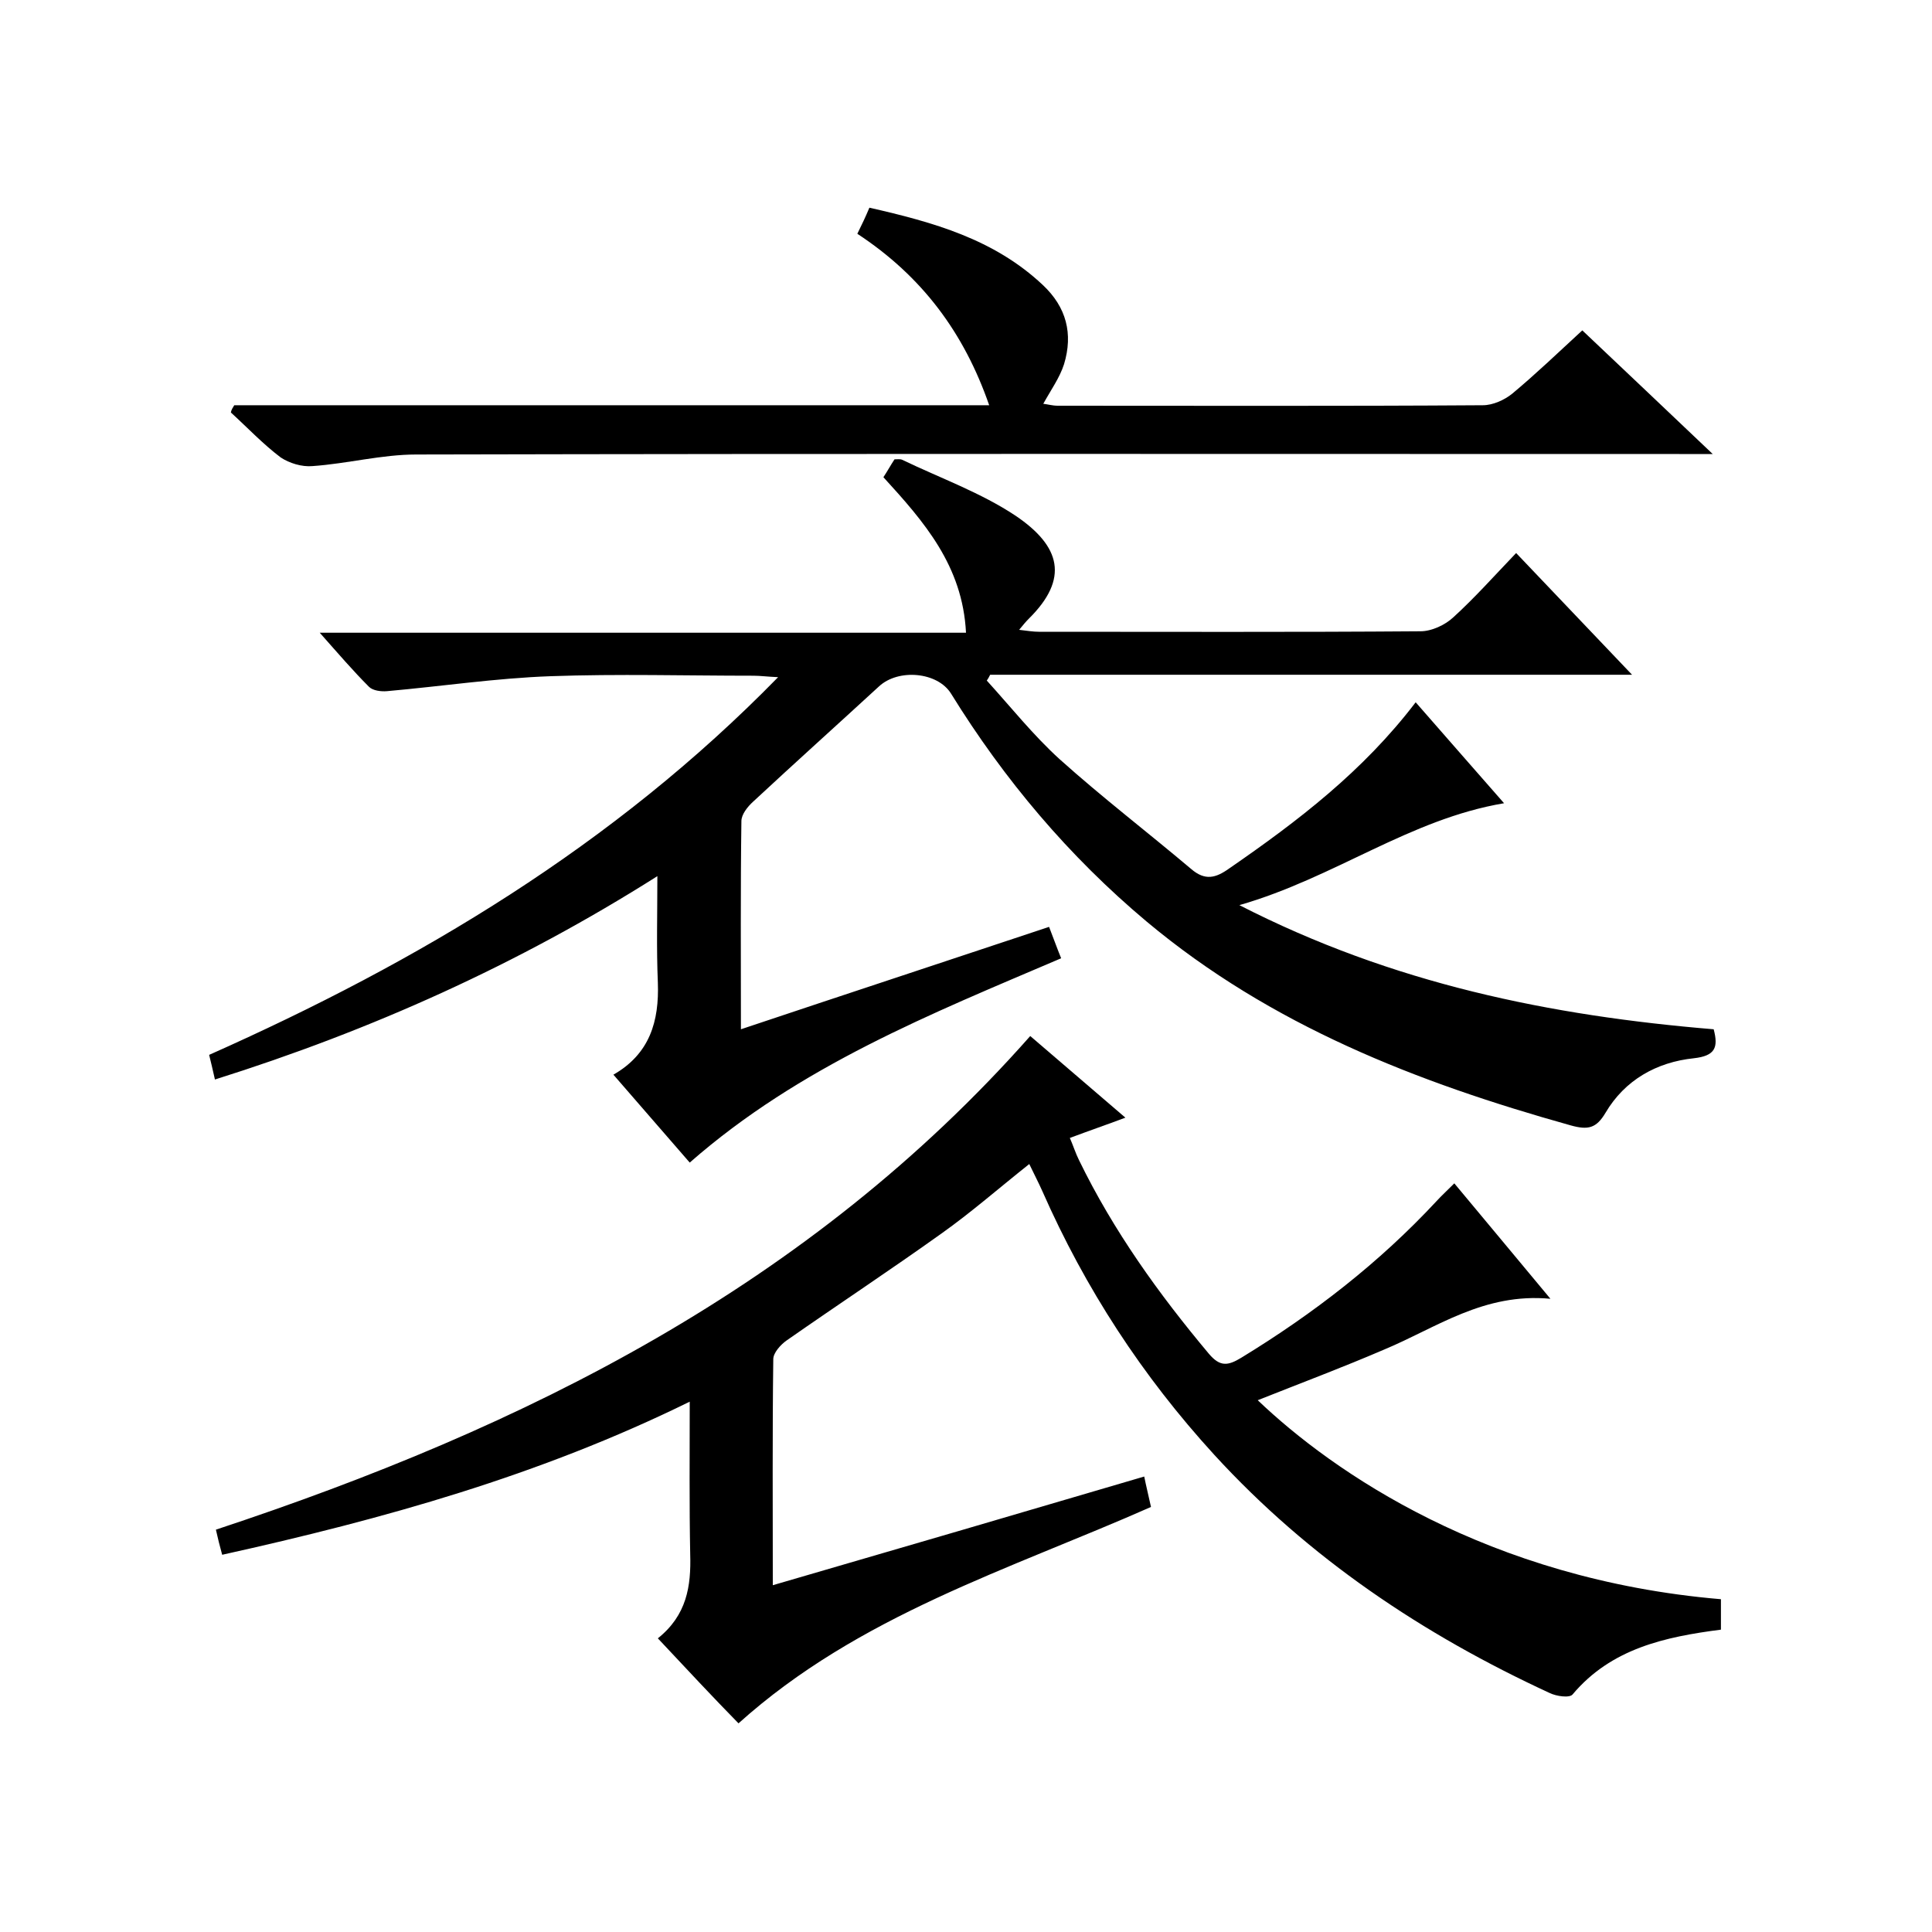
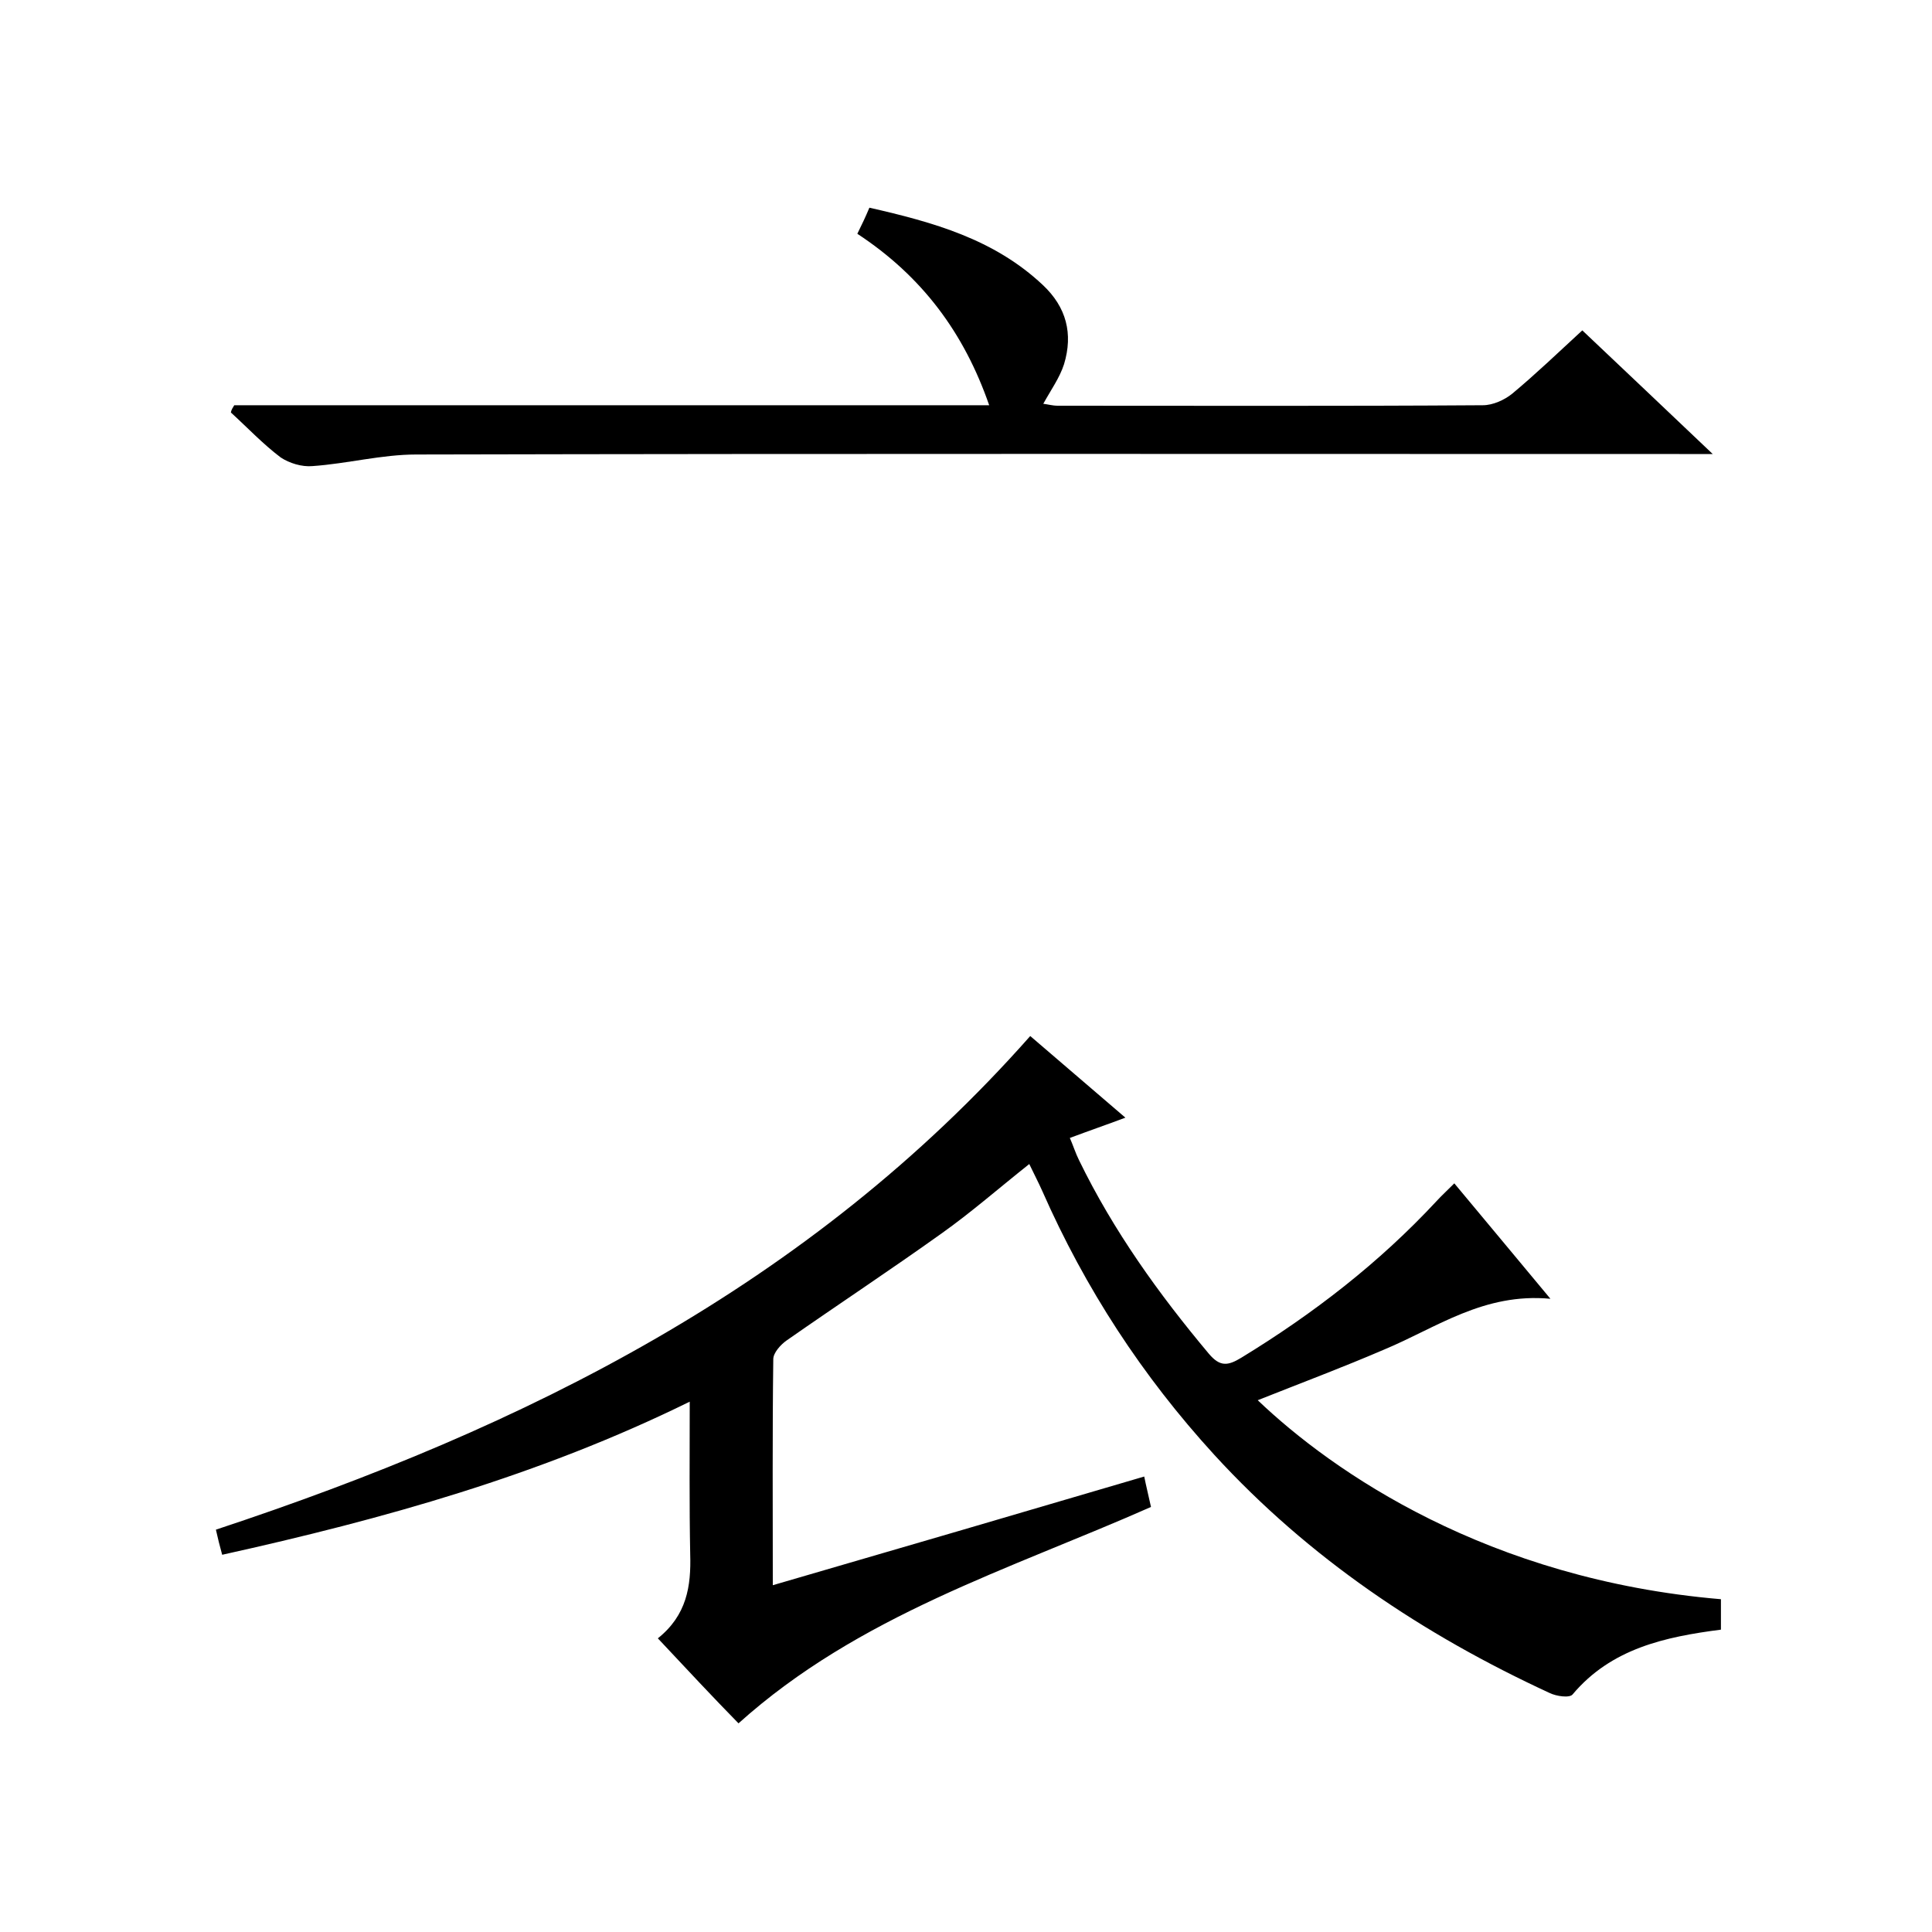
<svg xmlns="http://www.w3.org/2000/svg" enable-background="new 0 0 400 400" viewBox="0 0 400 400">
-   <path d="m44.5 223.5c-.5-2.2-.8-3.5-1.2-5.1 43.4-19.3 83.7-43.3 117.8-78.2-2.3-.1-3.7-.3-5.1-.3-14 0-28-.4-42 .1-11.3.4-22.6 2.1-33.9 3.1-1.2.1-2.9-.1-3.7-.9-3.3-3.3-6.3-6.8-10.2-11.2h133.8c-.7-13.9-8.7-23-17.1-32.2.8-1.2 1.5-2.5 2.3-3.7.6 0 1.2-.1 1.6.1 7.9 3.8 16.3 6.8 23.5 11.6 9.3 6.3 11.1 13 2.7 21.3-.6.6-1.1 1.2-2 2.3 1.7.2 2.9.4 4.1.4 26.3 0 52.7.1 79-.1 2.3 0 5.1-1.3 6.8-2.9 4.4-4 8.4-8.5 13-13.3 8 8.4 15.6 16.4 24 25.2-44.9 0-88.9 0-132.9 0-.2.4-.4.8-.7 1.2 5 5.5 9.6 11.3 15.1 16.3 8.8 7.9 18.2 15.1 27.2 22.7 2.9 2.5 5.1 1.9 7.9-.1 14.2-9.8 27.7-20.1 38.6-34.4 6.1 7 12 13.7 18.3 20.9-19.6 3.3-35 15.4-54.8 21.1 31.8 16.3 64.5 22.9 98.2 25.7 1 3.8.3 5.5-4.1 6-7.7.8-14.3 4.5-18.3 11.3-1.9 3.2-3.6 3.6-7.2 2.6-31.8-8.9-62.1-20.7-87.8-42.2-16.1-13.5-29.5-29.4-40.5-47.2-2.8-4.5-10.9-5.2-14.9-1.5-8.7 8-17.5 15.9-26.1 23.9-1.1 1-2.4 2.6-2.4 4-.2 14.1-.1 28.3-.1 43.1 21.5-7.2 42.5-14.1 63.8-21.2.9 2.3 1.6 4.3 2.5 6.5-26.9 11.5-54.1 22.3-76.9 42.3-5.2-6-10.4-12-15.8-18.2 7.5-4.3 9.5-11 9.2-19.1-.3-7-.1-14-.1-22-28.9 18.3-59.2 31.9-91.6 42.1z" />
  <path d="m136.2 339.2c6-4.8 6.9-10.8 6.7-17.4-.2-10.3-.1-20.5-.1-31.6-31.1 15.3-63.4 24.3-96.8 31.7-.5-1.8-.9-3.4-1.3-5.2 64.1-21.2 122.8-50.4 168.6-102.2 6.4 5.5 12.8 11 19.7 16.9-4 1.5-7.5 2.7-11.5 4.2.7 1.6 1.2 3.2 1.9 4.6 7.1 14.6 16.5 27.7 26.9 40.1 2.3 2.7 3.9 2.5 6.7.8 14.9-9.1 28.5-19.6 40.4-32.4 1-1.1 2.1-2.1 3.7-3.7 6.3 7.6 12.7 15.2 19.9 23.9-13.8-1.3-23.6 6-34.4 10.5-8.6 3.7-17.4 7-26.2 10.5 15.5 14.8 47.6 37.1 95.9 41.2v6.3c-11.6 1.5-22.7 3.9-30.7 13.4-.6.8-3.4.4-4.8-.3-26.2-12.1-49.8-27.9-69.4-49.3-14.9-16.3-26.7-34.4-35.6-54.6-.8-1.8-1.7-3.5-2.7-5.6-6.3 5-12 10-18.2 14.4-10.5 7.5-21.4 14.7-32 22.1-1.3.9-2.8 2.6-2.8 3.9-.2 15.3-.1 30.6-.1 46.8 25.8-7.5 51.1-14.9 76.9-22.5.4 2 .9 4 1.4 6.3-29.4 13-60.5 22.4-85.4 44.8-5.2-5.3-10.7-11.2-16.7-17.6z" />
  <path d="m48.5 83.9h156.3c-5.2-15-13.9-26.7-27.3-35.5.9-1.8 1.7-3.5 2.5-5.4 13.2 3 25.8 6.5 35.9 16 4.9 4.6 6.3 10.1 4.4 16.4-.9 2.8-2.7 5.3-4.3 8.2.9.1 1.9.4 3 .4 29.3 0 58.7.1 88-.1 2.1 0 4.5-1.1 6.1-2.4 4.8-4 9.4-8.4 14.5-13.1 8.8 8.3 17.4 16.5 27 25.6-3.1 0-5 0-6.9 0-87.2 0-174.4-.1-261.5.1-7.2 0-14.3 1.9-21.5 2.4-2.2.2-4.8-.6-6.6-1.8-3.7-2.8-6.9-6.2-10.3-9.3.1-.6.4-1 .7-1.5z" />
</svg>